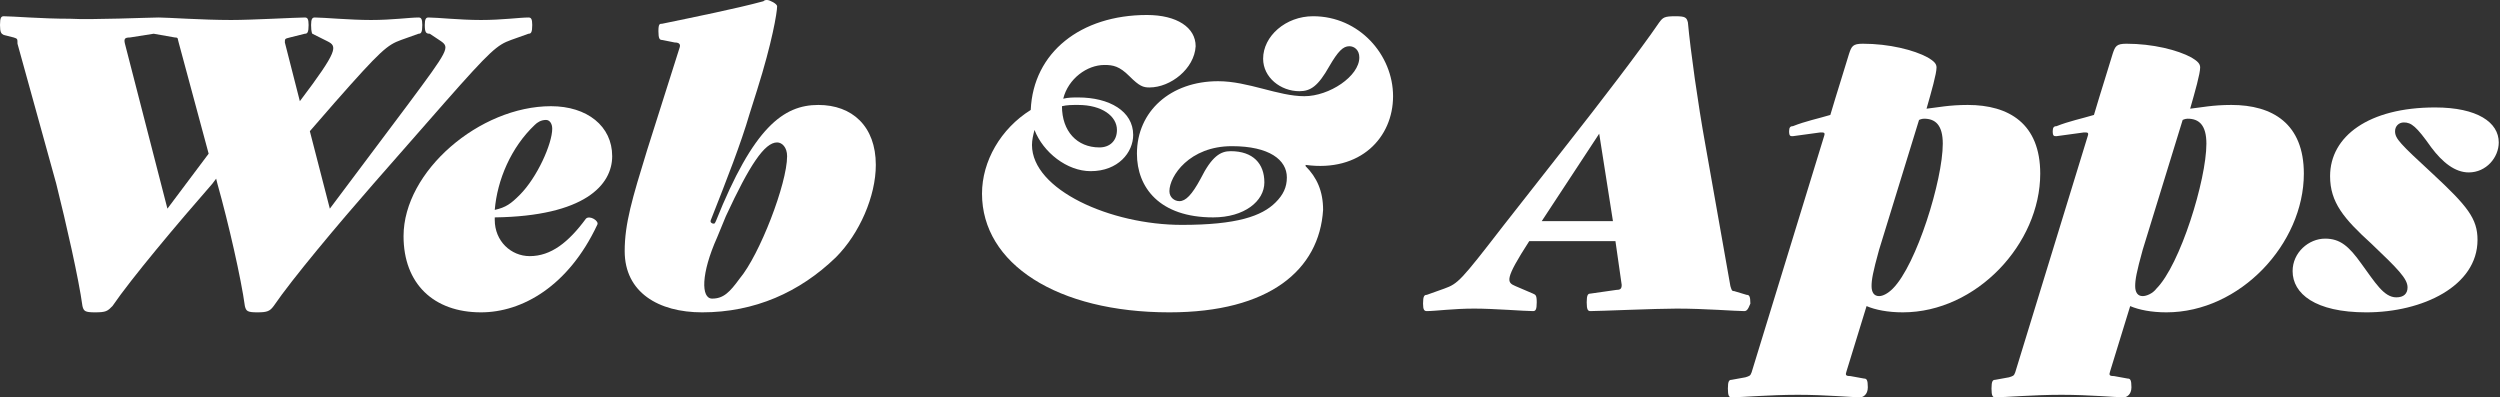
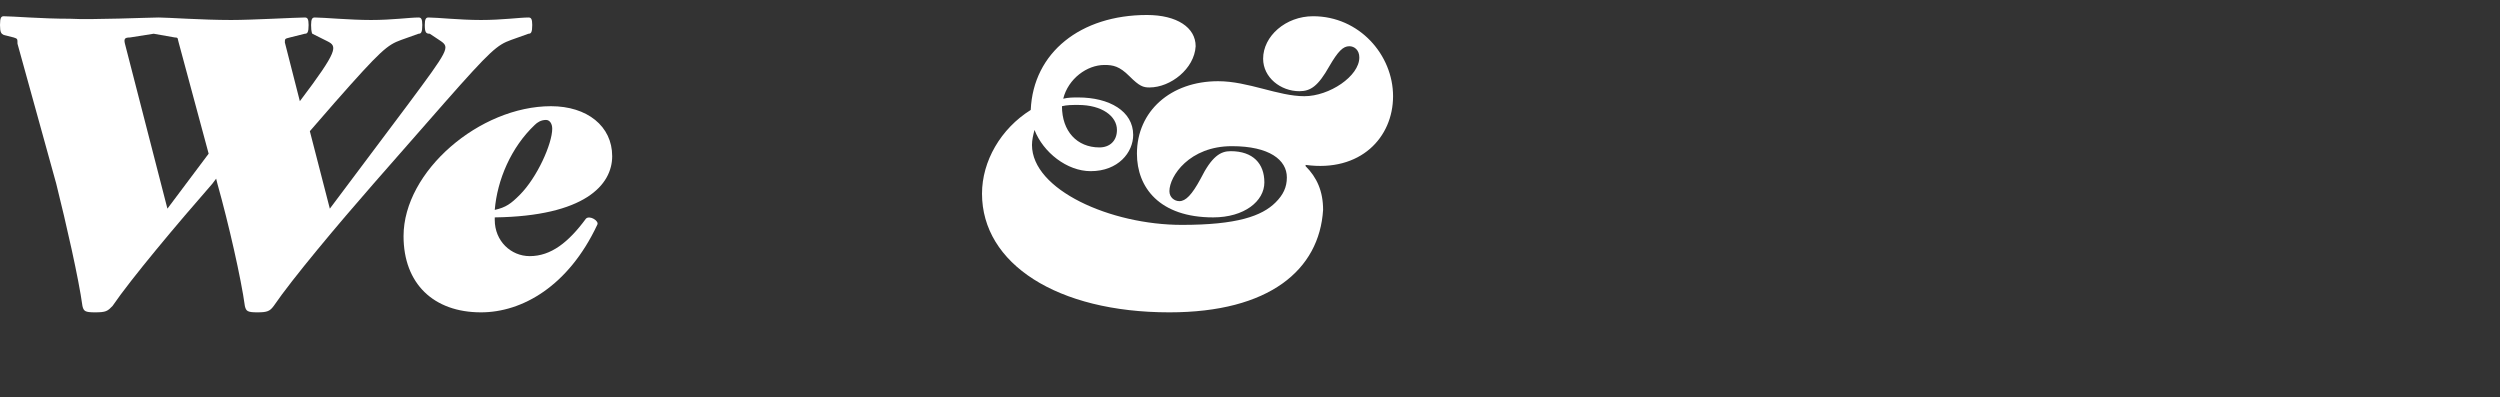
<svg xmlns="http://www.w3.org/2000/svg" version="1.1" id="Layer_1" x="0px" y="0px" viewBox="0 0 200.1 31.8" style="enable-background:new 0 0 200.1 31.8;" xml:space="preserve">
  <rect x="0" y="0" width="200.1" height="31.8" fill="#333333" stroke="none" />
  <style type="text/css">
	.st0{fill:#FFFFFF;}
</style>
  <g>
    <path class="st0" d="M12.7,1.4c0.7,0,3.5,0.2,5.8,0.2c1.7,0,5.2-0.2,5.9-0.2c0.2,0,0.3,0.1,0.3,0.6c0,0.6-0.1,0.7-0.3,0.7L23.2,3   c-0.4,0.1-0.4,0.1-0.4,0.4l1.2,4.7c3.1-4.1,3-4.4,2.2-4.8l-1.2-0.6C25,2.7,24.9,2.6,24.9,2c0-0.5,0.1-0.6,0.3-0.6   c0.7,0,2.8,0.2,4.5,0.2c1.7,0,3.1-0.2,3.8-0.2c0.2,0,0.3,0.1,0.3,0.6c0,0.6-0.1,0.7-0.3,0.7l-1.4,0.5c-1.1,0.4-1.6,0.8-5.3,5   l-2,2.3l1.6,6.2l6.3-8.4c3.2-4.3,3.3-4.5,2.6-5l-0.9-0.6C34.1,2.7,34,2.6,34,2c0-0.5,0.1-0.6,0.3-0.6c0.7,0,2.5,0.2,4.2,0.2   c1.7,0,3.1-0.2,3.8-0.2c0.2,0,0.3,0.1,0.3,0.6c0,0.6-0.1,0.7-0.3,0.7l-1.4,0.5c-1.1,0.4-1.6,0.8-5.3,5l-5.7,6.5   c-2.8,3.2-6.5,7.6-8,9.8c-0.3,0.4-0.5,0.5-1.3,0.5c-0.8,0-0.9-0.1-1-0.5c-0.3-2.2-1.3-6.6-2.2-9.8l-0.1-0.4L17,14.7   c-2.8,3.2-6.5,7.6-8,9.8C8.6,24.9,8.5,25,7.6,25c-0.8,0-0.9-0.1-1-0.5c-0.3-2.2-1.3-6.6-2.1-9.8L1.4,3.5C1.4,3.1,1.4,3.1,1.1,3   L0.3,2.8C0.1,2.7,0,2.6,0,2c0-0.6,0.1-0.7,0.3-0.7c0.7,0,3,0.2,5.3,0.2C7.3,1.6,12,1.4,12.7,1.4z M13.4,16.7l3.3-4.4l-2.4-8.9   C14.2,3.1,14.3,3,14,3l-1.7-0.3L10.4,3C10,3,9.9,3.1,10,3.5L13.4,16.7z" />
    <path class="st0" d="M38.5,25c-3.8,0-6.2-2.3-6.2-6.1c0-5.2,6.1-10.4,11.8-10.4c2.9,0,4.9,1.6,4.9,4c0,2.3-2.2,4.8-9.4,4.9   c0,0.1,0,0.1,0,0.2c0,1.7,1.3,2.9,2.8,2.9c1.7,0,3.1-1.1,4.5-3c0.3-0.3,1.1,0.2,0.9,0.5C45.5,22.9,41.8,25,38.5,25z M39.6,16.8   c0.9-0.2,1.3-0.5,2-1.2c1.4-1.4,2.6-4.1,2.6-5.3c0-0.4-0.2-0.7-0.5-0.7c-0.4,0-0.7,0.2-0.9,0.4C40.9,11.8,39.8,14.4,39.6,16.8z" />
-     <path class="st0" d="M50,20.1c0-2.2,0.6-4.2,1.8-8.1l2.6-8.2c0.1-0.3-0.1-0.4-0.4-0.4L53,3.2c-0.2,0-0.3-0.1-0.3-0.7   s0.1-0.6,0.3-0.6c2.4-0.5,5.9-1.2,8.1-1.8C61.2,0,61.3,0,61.4,0c0.2,0,0.8,0.3,0.8,0.5c0,0.5-0.4,2.9-1.6,6.7L60,9.1   c-0.7,2.4-1.8,5.2-3.1,8.5c-0.1,0.2,0.1,0.3,0.2,0.3c0.1,0,0.1,0,0.2-0.2c3-7.5,5.4-9.3,8.2-9.3c2.7,0,4.6,1.7,4.6,4.8   c0,2.5-1.3,5.5-3.2,7.4C64,23.4,60.4,25,56.2,25C52.7,25,50,23.4,50,20.1z M59.2,22.3c1.6-1.9,3.8-7.6,3.8-9.8   c0-0.7-0.4-1.1-0.8-1.1c-1,0-2.2,1.8-4.1,5.9L57.4,19c-1.3,2.9-1.3,4.9-0.4,4.9S58.4,23.4,59.2,22.3z" />
    <path class="st0" d="M93.6,25c-9,0-15-3.9-15-9.5c0-2.6,1.5-5.2,3.9-6.7c0.2-4.6,4-7.6,9.3-7.6c2.4,0,3.9,1,3.9,2.5   C95.6,5.5,93.7,7,92,7c-0.5,0-0.8-0.1-1.6-0.9c-0.8-0.8-1.3-0.9-2-0.9c-1.4,0-2.9,1.1-3.3,2.7c0.4-0.1,0.8-0.1,1.2-0.1   c2.5,0,4.4,1.1,4.4,3c0,1.4-1.2,2.9-3.4,2.9c-1.9,0-3.8-1.5-4.5-3.3c-0.1,0.4-0.2,0.8-0.2,1.2c0,3.6,6.3,6.4,12,6.4   c4.4,0,6.4-0.7,7.5-1.8c0.6-0.6,0.9-1.2,0.9-2c0-1.4-1.4-2.5-4.4-2.5c-3.4,0-5,2.4-5,3.6c0,0.5,0.4,0.8,0.8,0.8   c0.5,0,1-0.5,1.7-1.8c0.9-1.8,1.6-2.2,2.4-2.2c1.8,0,2.7,1,2.7,2.5c0,1.5-1.6,2.8-4.1,2.8c-4.3,0-6.1-2.4-6.1-5.1   c0-3.4,2.7-5.8,6.5-5.8c2.4,0,4.8,1.2,6.9,1.2c2,0,4.4-1.6,4.4-3.1c0-0.6-0.4-0.9-0.8-0.9c-0.5,0-0.9,0.4-1.6,1.6   c-0.9,1.6-1.5,2-2.4,2c-1.5,0-2.9-1.1-2.9-2.6c0-1.8,1.8-3.4,4-3.4c3.7,0,6.4,3.1,6.4,6.4c0,3.3-2.6,6.1-7,5.5l0,0.1   c0.9,0.9,1.4,2,1.4,3.5C105.6,21.6,101.6,25,93.6,25z M88,11.8c0.8,0,1.4-0.5,1.4-1.4c0-1.1-1.2-2-3.1-2c-0.5,0-0.9,0-1.3,0.1v0   C85,10.5,86.2,11.8,88,11.8z" />
-     <path class="st0" d="M139.6,24.9c-0.7,0-3.1-0.2-5.4-0.2c-1.7,0-6.2,0.2-6.9,0.2c-0.2,0-0.3-0.1-0.3-0.7c0-0.6,0.1-0.7,0.3-0.7   l2.1-0.3c0.3,0,0.4-0.1,0.4-0.4l-0.5-3.5h-6.9c-2,3.1-1.8,3.3-1.1,3.6l1.4,0.6c0.2,0.1,0.3,0.1,0.3,0.7c0,0.6-0.1,0.7-0.3,0.7   c-0.7,0-3.1-0.2-4.7-0.2c-1.7,0-3.1,0.2-3.8,0.2c-0.2,0-0.3-0.1-0.3-0.6c0-0.6,0.1-0.7,0.3-0.7l1.4-0.5c1.1-0.4,1.3-0.6,4.7-5   l5.1-6.5c2.6-3.3,5.9-7.6,7.4-9.8c0.3-0.4,0.4-0.5,1.3-0.5c0.8,0,0.9,0.1,1,0.5c0.2,2.2,0.8,6.5,1.4,9.8l2,11.3   c0.1,0.3,0.1,0.4,0.3,0.4l1,0.3c0.2,0,0.3,0.1,0.3,0.7C139.9,24.8,139.8,24.9,139.6,24.9z M129.1,17.7l-1.1-7l-4.6,7H129.1z" />
-     <path class="st0" d="M148.9,31.8c-0.7,0-2.7-0.2-5-0.2s-4.5,0.2-5.3,0.2c-0.2,0-0.3-0.1-0.3-0.7c0-0.6,0.1-0.7,0.3-0.7l1.1-0.2   c0.3-0.1,0.4-0.1,0.5-0.4l5.8-18.9c0.1-0.3,0-0.3-0.3-0.3l-2.2,0.3c-0.2,0-0.3,0-0.3-0.4c0-0.3,0.1-0.4,0.3-0.4c1-0.4,2-0.6,3-0.9   c0.5-1.7,1.3-4.2,1.5-4.9c0.2-0.6,0.3-0.8,1.1-0.8c2.1,0,4.1,0.5,5.2,1.1c0.5,0.3,0.7,0.5,0.7,0.8c0,0.5-0.4,1.9-0.8,3.3   c0.9-0.1,1.8-0.3,3.3-0.3c3.3,0,5.8,1.5,5.8,5.5c0,5.6-5.1,11.1-11,11.1c-1.2,0-2.2-0.2-2.9-0.5l-1.6,5.2c-0.1,0.3-0.1,0.4,0.3,0.4   l1.1,0.2c0.2,0,0.3,0.1,0.3,0.7S149.1,31.8,148.9,31.8z M151.5,23.1c1.9-1.9,4-8.7,4-11.6c0-1.5-0.6-2-1.5-2   c-0.2,0-0.4,0.1-0.4,0.1L150.4,20c-0.5,1.8-0.6,2.4-0.6,2.9c0,0.5,0.2,0.8,0.6,0.8C150.7,23.7,151.1,23.5,151.5,23.1z" />
-     <path class="st0" d="M170,31.8c-0.7,0-2.7-0.2-5-0.2s-4.5,0.2-5.3,0.2c-0.2,0-0.3-0.1-0.3-0.7c0-0.6,0.1-0.7,0.3-0.7l1.1-0.2   c0.3-0.1,0.4-0.1,0.5-0.4l5.8-18.9c0.1-0.3,0-0.3-0.3-0.3l-2.2,0.3c-0.2,0-0.3,0-0.3-0.4c0-0.3,0.1-0.4,0.3-0.4c1-0.4,2-0.6,3-0.9   c0.5-1.7,1.3-4.2,1.5-4.9c0.2-0.6,0.3-0.8,1.1-0.8c2.1,0,4.1,0.5,5.2,1.1c0.5,0.3,0.7,0.5,0.7,0.8c0,0.5-0.4,1.9-0.8,3.3   c0.9-0.1,1.8-0.3,3.3-0.3c3.3,0,5.8,1.5,5.8,5.5c0,5.6-5.1,11.1-11,11.1c-1.2,0-2.2-0.2-2.9-0.5l-1.6,5.2c-0.1,0.3-0.1,0.4,0.3,0.4   l1.1,0.2c0.2,0,0.3,0.1,0.3,0.7S170.2,31.8,170,31.8z M172.6,23.1c1.9-1.9,4-8.7,4-11.6c0-1.5-0.6-2-1.5-2c-0.2,0-0.4,0.1-0.4,0.1   L171.5,20c-0.5,1.8-0.6,2.4-0.6,2.9c0,0.5,0.2,0.8,0.6,0.8C171.8,23.7,172.3,23.5,172.6,23.1z" />
-     <path class="st0" d="M186.1,19.1c1.2,0,1.9,0.6,2.9,2c1.1,1.5,1.8,2.7,2.8,2.7c0.6,0,0.9-0.3,0.9-0.8c0-0.7-0.8-1.5-2.9-3.5   c-2.2-2-3.3-3.3-3.3-5.4c0-3.2,3.1-5.5,8.4-5.5c3.4,0,5.1,1.2,5.1,2.8c0,1.2-1,2.4-2.4,2.4c-1.1,0-2.1-0.8-3-2   c-1.2-1.7-1.6-2-2.2-2c-0.4,0-0.7,0.3-0.7,0.7c0,0.6,0.4,1,3,3.4c2.8,2.6,3.6,3.6,3.6,5.3c0,3.7-4.4,5.8-8.9,5.8   c-4.1,0-5.9-1.5-5.9-3.3C183.5,20.2,184.8,19.1,186.1,19.1z" />
  </g>
</svg>